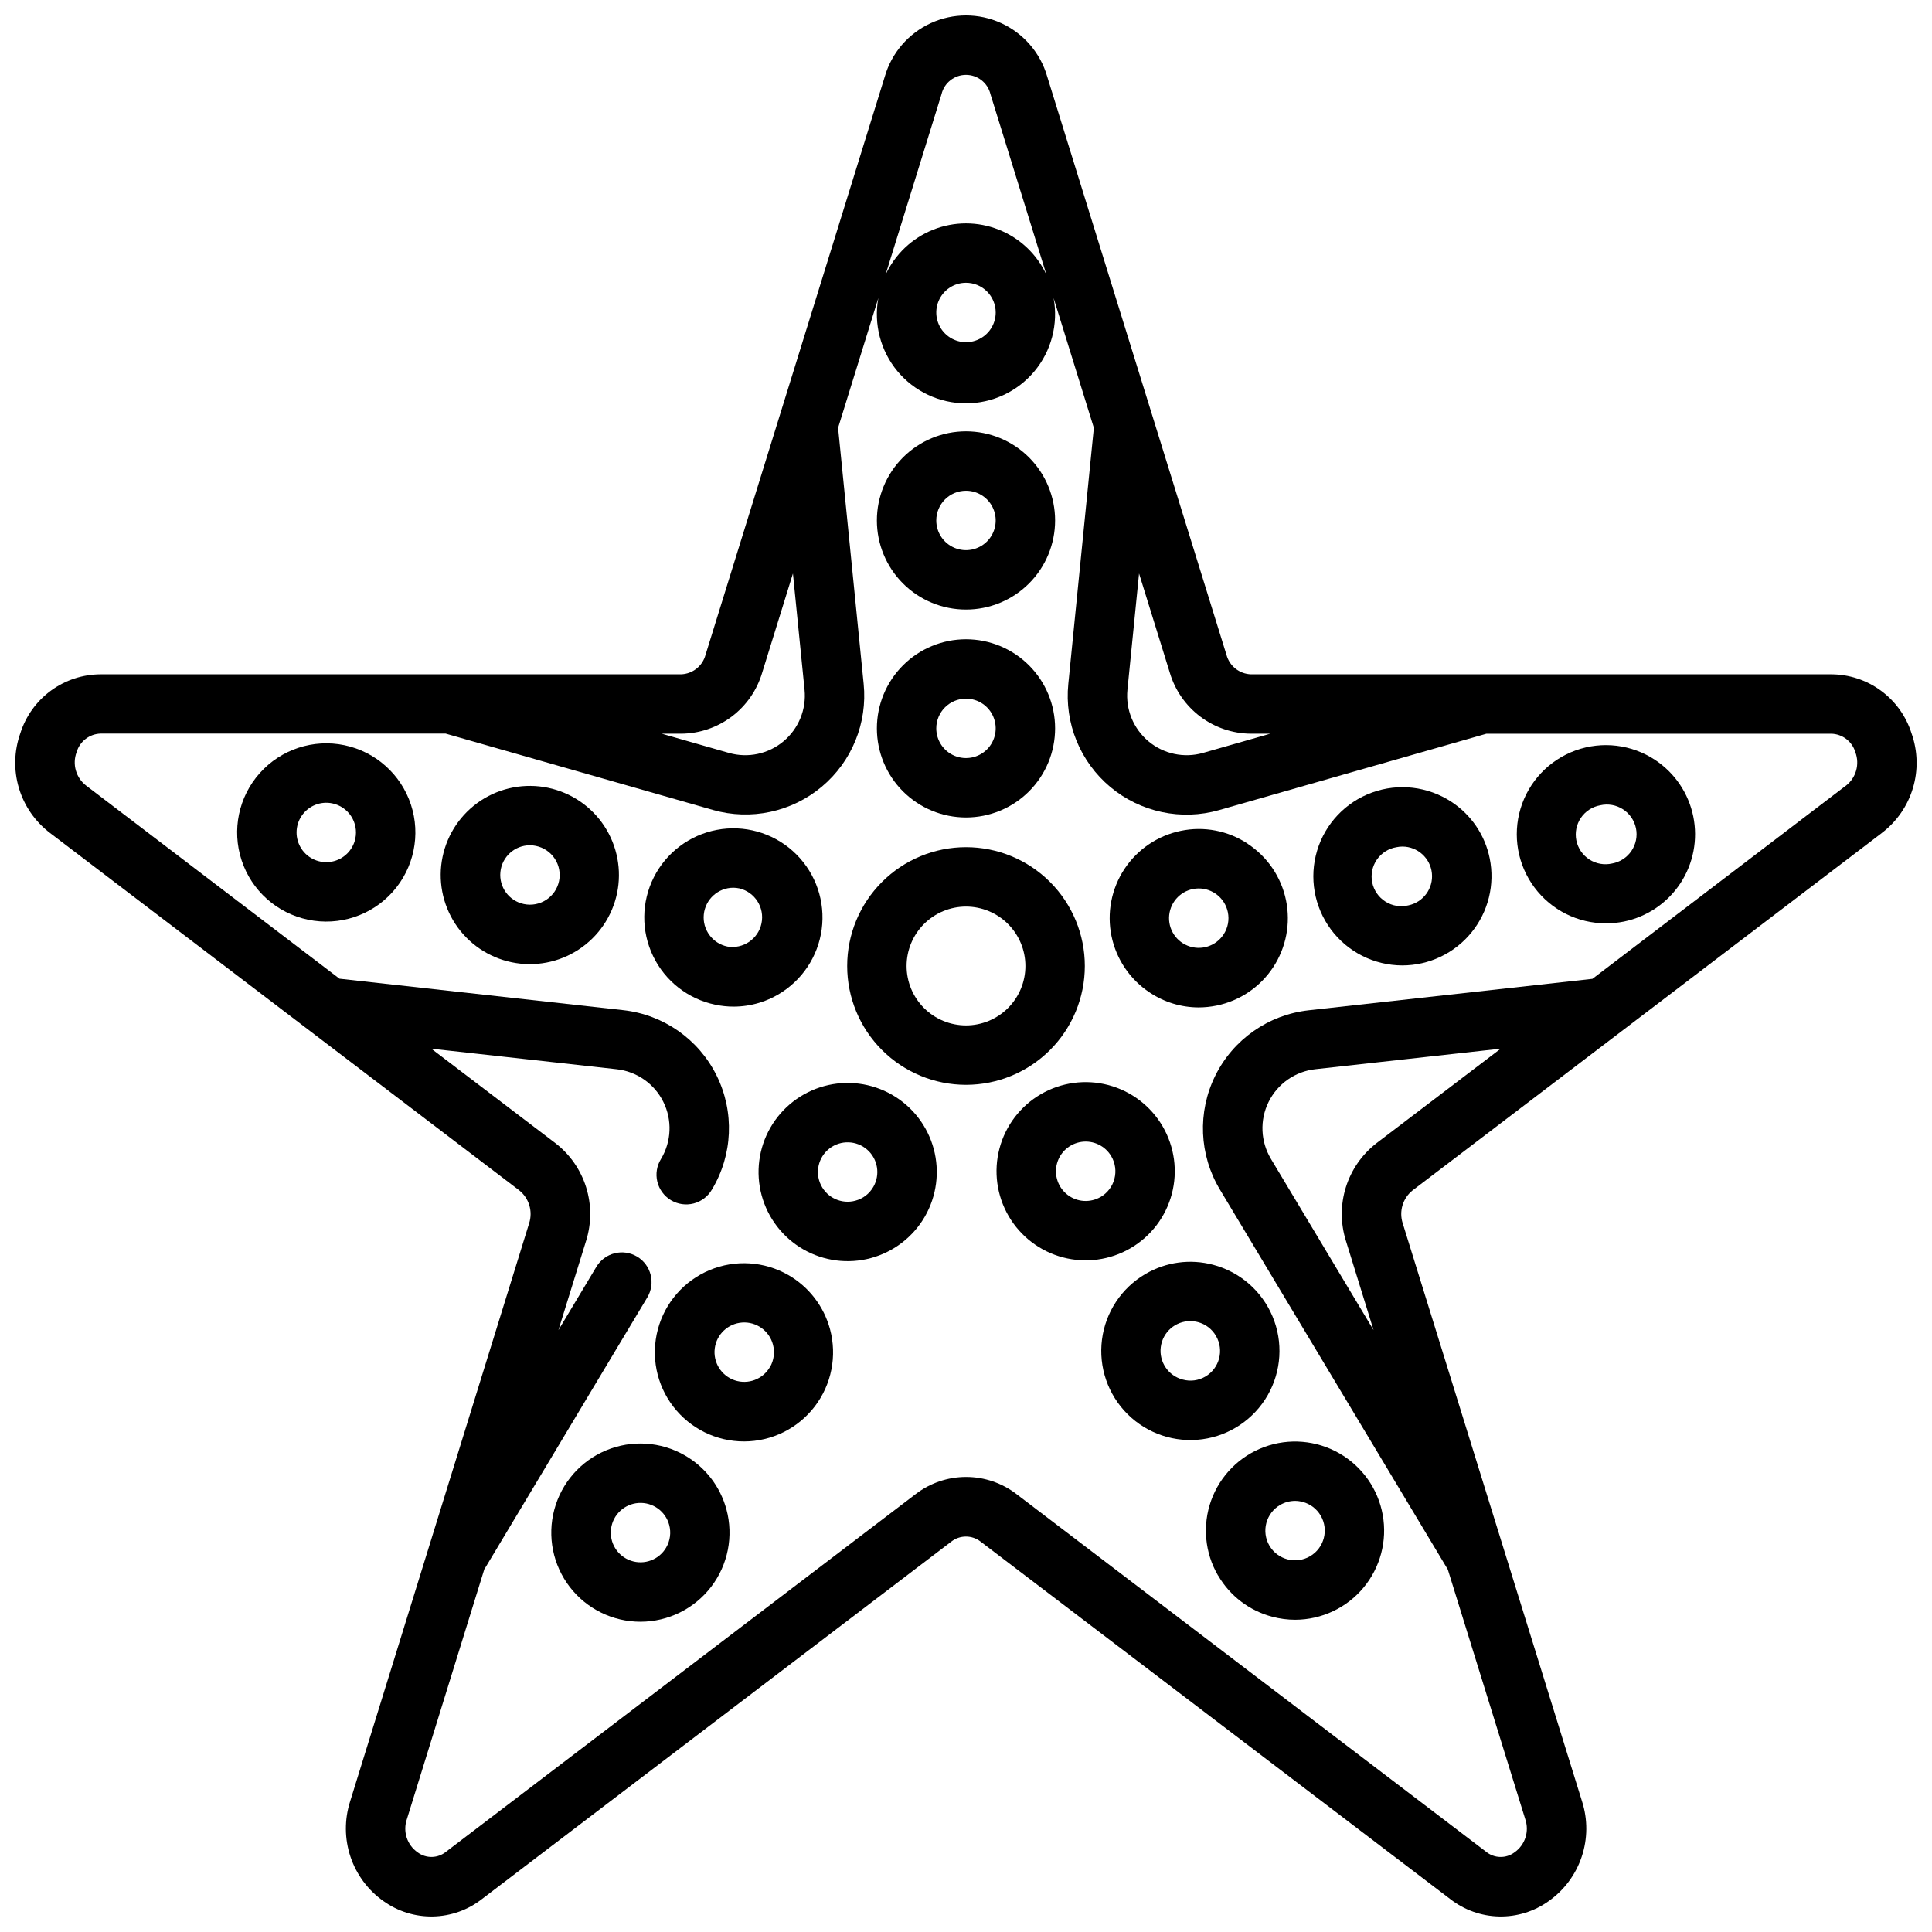
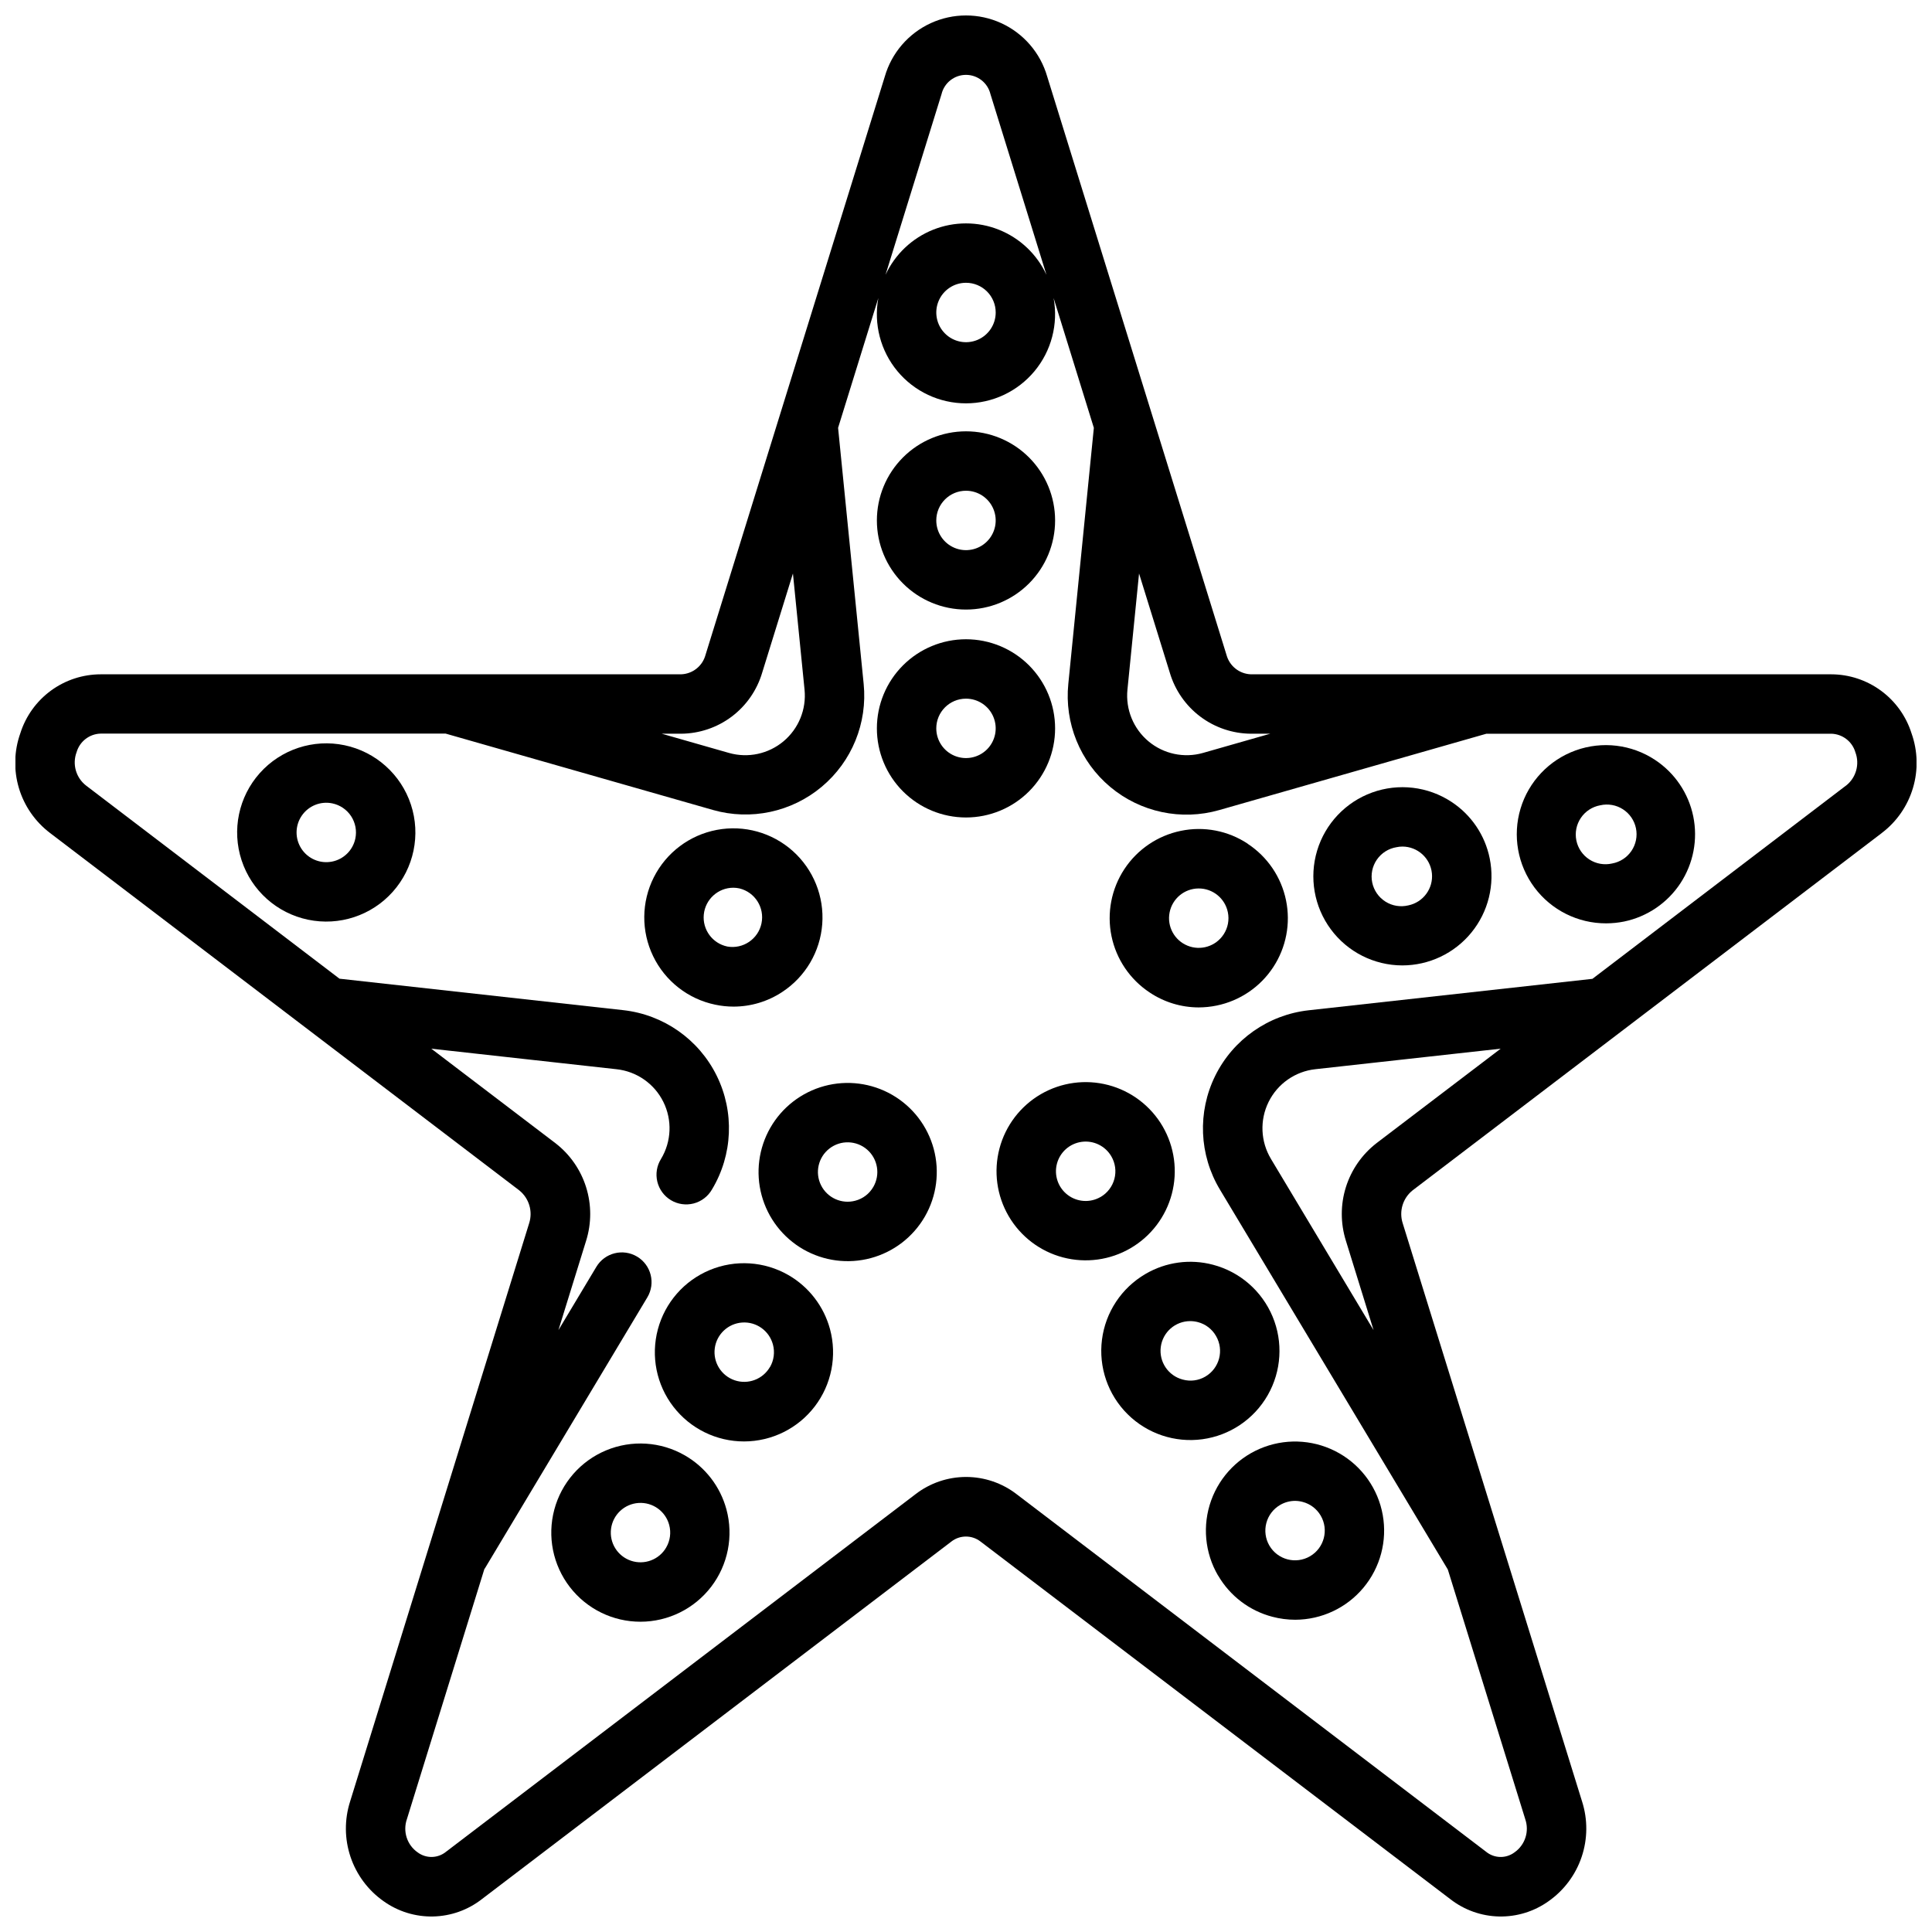
<svg xmlns="http://www.w3.org/2000/svg" width="800px" height="800px" version="1.1" viewBox="144 144 512 512">
  <defs>
    <clipPath id="a">
      <path d="m148.09 148.09h503.81v503.81h-503.81z" />
    </clipPath>
  </defs>
  <g clip-path="url(#a)">
    <path d="m629.28 322.7h-153.76c-3.051-0.098-5.68-2.18-6.481-5.125l-47.516-153.28c-1.805-6.269-6.25-11.438-12.18-14.16-5.93-2.719-12.75-2.719-18.68 0-5.93 2.723-10.379 7.891-12.184 14.16l-47.516 153.28c-0.797 2.945-3.426 5.027-6.481 5.125h-153.76c-4.758 0-9.387 1.512-13.223 4.32-3.836 2.812-6.68 6.769-8.113 11.305-1.664 4.672-1.797 9.75-0.383 14.5 1.414 4.754 4.309 8.93 8.258 11.926l124.38 94.73-0.004 0.004c2.566 2.078 3.598 5.512 2.602 8.66l-47.461 153.28c-1.523 4.773-1.484 9.906 0.109 14.652 1.594 4.75 4.66 8.867 8.754 11.75 3.824 2.734 8.434 4.16 13.137 4.059 4.703-0.102 9.246-1.719 12.949-4.617l124.38-94.73c2.281-1.785 5.481-1.785 7.762 0l124.45 94.73c3.707 2.898 8.25 4.516 12.949 4.617 4.703 0.102 9.312-1.324 13.137-4.059 4.094-2.883 7.164-7 8.758-11.75 1.594-4.746 1.633-9.879 0.109-14.652l-47.547-153.28c-1-3.148 0.031-6.582 2.598-8.66l124.38-94.73-0.004-0.004c3.953-2.996 6.844-7.172 8.258-11.926 1.418-4.75 1.281-9.828-0.383-14.5-1.434-4.527-4.266-8.48-8.094-11.289-3.824-2.809-8.445-4.328-13.195-4.336zm-183.42-26.719 8.141 26.254c1.371 4.656 4.203 8.742 8.078 11.664 3.875 2.918 8.586 4.512 13.438 4.543h5.109l-17.832 5.094c-5.023 1.426-10.43 0.273-14.438-3.082-4.004-3.352-6.09-8.469-5.574-13.668zm-52.348-127.02c0.715-3.004 3.398-5.121 6.488-5.121 3.086 0 5.769 2.117 6.484 5.121l14.84 47.871c-2.523-5.457-7.043-9.734-12.629-11.961-5.586-2.223-11.809-2.223-17.395 0-5.582 2.227-10.102 6.504-12.629 11.961zm14.359 57.852c0 3.184-1.918 6.055-4.859 7.273-2.941 1.219-6.328 0.547-8.578-1.707-2.254-2.25-2.926-5.637-1.707-8.578 1.219-2.941 4.09-4.859 7.273-4.859 2.086 0 4.09 0.828 5.566 2.305 1.477 1.477 2.305 3.481 2.305 5.566zm-83.391 111.63c4.852-0.031 9.566-1.625 13.441-4.543 3.875-2.922 6.703-7.008 8.074-11.664l8.141-26.254 3.078 30.797c0.52 5.195-1.566 10.312-5.566 13.668-4.004 3.356-9.402 4.516-14.43 3.098l-17.848-5.102zm184.29 108.52v0.004c-3.824 2.965-6.648 7.031-8.098 11.652-1.445 4.617-1.445 9.57 0.004 14.191l7.336 23.688-27.191-45.367h0.004c-2.773-4.602-3.012-10.297-0.633-15.109 2.379-4.816 7.047-8.086 12.387-8.672l49.121-5.441zm124.38-94.73-67.141 51.168-75.219 8.336c-10.66 1.191-19.984 7.727-24.738 17.344-4.754 9.621-4.281 20.996 1.25 30.188l60.387 100.67 20.508 66.125h-0.004c1.148 3.254-0.02 6.871-2.848 8.84-2.25 1.68-5.359 1.605-7.527-0.18l-124.38-94.73h0.004c-3.844-2.973-8.566-4.586-13.422-4.586-4.859 0-9.578 1.613-13.422 4.586l-124.38 94.73c-2.172 1.781-5.273 1.855-7.527 0.18-2.828-1.969-3.996-5.586-2.848-8.84l20.523-66.258c0.047-0.07 0.109-0.117 0.148-0.188l43.035-71.801c2.234-3.731 1.023-8.566-2.707-10.801-3.731-2.234-8.566-1.023-10.801 2.707l-10.051 16.773 7.336-23.68v0.004c1.449-4.621 1.449-9.574 0.004-14.191-1.445-4.621-4.273-8.688-8.098-11.652l-32.93-25.066 49.066 5.441c5.348 0.57 10.035 3.832 12.426 8.652 2.391 4.816 2.16 10.52-0.617 15.129-1.121 1.789-1.473 3.953-0.98 6.008 0.492 2.055 1.789 3.824 3.598 4.914 1.812 1.09 3.984 1.402 6.031 0.875 2.043-0.531 3.789-1.859 4.844-3.691 5.539-9.195 6.008-20.578 1.25-30.199-4.758-9.625-14.094-16.16-24.762-17.34l-75.188-8.336-67.141-51.168c-2.699-2.078-3.727-5.68-2.527-8.871 0.836-2.867 3.434-4.856 6.418-4.914h91.379l70.848 20.238v0.004c10.031 2.848 20.82 0.547 28.816-6.148 7.996-6.691 12.16-16.91 11.117-27.285l-6.777-67.84 10.668-34.402c-1.277 6.898 0.582 14.008 5.066 19.398 4.488 5.391 11.141 8.512 18.156 8.512 7.012 0 13.664-3.121 18.152-8.512s6.344-12.5 5.07-19.398l10.668 34.402-6.766 67.84c-1.055 10.391 3.109 20.629 11.121 27.332s18.828 8.996 28.871 6.125l70.793-20.23 91.375-0.004c2.984 0.059 5.586 2.051 6.418 4.914 1.203 3.191 0.176 6.797-2.527 8.879z" />
  </g>
-   <path d="m431.49 400c0-8.352-3.32-16.363-9.223-22.266-5.906-5.906-13.914-9.223-22.266-9.223s-16.363 3.316-22.266 9.223c-5.906 5.902-9.223 13.914-9.223 22.266s3.316 16.359 9.223 22.266c5.902 5.902 13.914 9.223 22.266 9.223s16.359-3.32 22.266-9.223c5.902-5.906 9.223-13.914 9.223-22.266zm-31.488 15.742c-4.176 0-8.18-1.66-11.133-4.609-2.953-2.953-4.613-6.957-4.613-11.133s1.66-8.18 4.613-11.133c2.953-2.953 6.957-4.613 11.133-4.613s8.18 1.66 11.133 4.613c2.949 2.953 4.609 6.957 4.609 11.133s-1.66 8.18-4.609 11.133c-2.953 2.949-6.957 4.609-11.133 4.609z" />
  <path d="m400 305.54c6.262 0 12.27-2.488 16.699-6.918 4.426-4.43 6.914-10.438 6.914-16.699s-2.488-12.27-6.914-16.699c-4.43-4.43-10.438-6.918-16.699-6.918-6.266 0-12.273 2.488-16.699 6.918-4.43 4.43-6.918 10.438-6.918 16.699s2.488 12.27 6.918 16.699c4.426 4.43 10.434 6.918 16.699 6.918zm0-31.488c3.184 0 6.055 1.918 7.269 4.859 1.219 2.941 0.547 6.328-1.703 8.578-2.254 2.25-5.641 2.926-8.582 1.707s-4.859-4.09-4.859-7.273c0-4.348 3.527-7.871 7.875-7.871z" />
  <path d="m400 360.64c6.262 0 12.27-2.488 16.699-6.914 4.426-4.43 6.914-10.438 6.914-16.699 0-6.266-2.488-12.27-6.914-16.699-4.43-4.43-10.438-6.918-16.699-6.918-6.266 0-12.273 2.488-16.699 6.918-4.43 4.43-6.918 10.434-6.918 16.699 0 6.262 2.488 12.27 6.918 16.699 4.426 4.426 10.434 6.914 16.699 6.914zm0-31.488c3.184 0 6.055 1.918 7.269 4.863 1.219 2.941 0.547 6.324-1.703 8.578-2.254 2.25-5.641 2.922-8.582 1.707-2.941-1.219-4.859-4.09-4.859-7.273 0-4.348 3.527-7.875 7.875-7.875z" />
  <path d="m235.29 341.49c-8.262-1.723-16.812 1.09-22.438 7.383-5.621 6.293-7.461 15.105-4.824 23.121s9.352 14.016 17.609 15.738c8.262 1.723 16.812-1.09 22.438-7.383 5.621-6.289 7.461-15.102 4.824-23.117-2.637-8.016-9.352-14.016-17.609-15.742zm2.883 24.734h-0.004c-0.652 3.117-3.117 5.531-6.242 6.121-3.129 0.594-6.305-0.758-8.047-3.422-1.742-2.664-1.711-6.113 0.082-8.746 1.793-2.629 4.992-3.922 8.109-3.273 2.043 0.426 3.836 1.648 4.981 3.394 1.145 1.75 1.547 3.883 1.117 5.926z" />
-   <path d="m289.23 352.77c-6.129-1.277-12.52-0.07-17.762 3.359-5.238 3.434-8.902 8.805-10.18 14.938-1.281 6.129-0.07 12.52 3.359 17.758 3.434 5.242 8.805 8.902 14.938 10.184 6.133 1.277 12.52 0.07 17.758-3.363 5.242-3.434 8.902-8.805 10.184-14.938 1.277-6.129 0.066-12.516-3.363-17.758-3.43-5.238-8.801-8.898-14.934-10.18zm2.922 24.719c-0.891 4.254-5.059 6.981-9.312 6.094-3.945-0.82-6.633-4.488-6.227-8.5 0.402-4.008 3.769-7.062 7.801-7.078 0.543 0 1.082 0.055 1.613 0.172 2.047 0.422 3.844 1.641 4.996 3.387 1.148 1.746 1.555 3.879 1.129 5.926z" />
  <path d="m351.29 406.89c6.144-4.023 10.066-10.672 10.613-17.992 0.551-7.324-2.34-14.484-7.812-19.375-5.477-4.891-12.914-6.961-20.129-5.594-7.215 1.363-13.383 6.008-16.691 12.562-3.309 6.555-3.379 14.273-0.191 20.891 3.184 6.613 9.266 11.371 16.453 12.867 1.602 0.34 3.234 0.512 4.871 0.512 4.582 0 9.062-1.348 12.887-3.871zm-14.547-12.051c-3.945-0.824-6.633-4.492-6.227-8.5 0.406-4.008 3.773-7.066 7.801-7.082 0.547 0 1.09 0.059 1.621 0.176 4.137 0.992 6.734 5.094 5.867 9.262-0.867 4.164-4.887 6.883-9.078 6.144z" />
  <path d="m325.49 529.69c-6.363-3.664-14.07-4.156-20.848-1.336-6.781 2.82-11.863 8.633-13.75 15.73-1.891 7.094-0.371 14.664 4.109 20.48 4.481 5.82 11.41 9.223 18.754 9.211 7.344-0.016 14.262-3.441 18.723-9.277 4.457-5.832 5.949-13.41 4.035-20.5-1.633-6.039-5.598-11.188-11.023-14.309zm-4.938 24.402h0.004c-1.879 3.25-5.793 4.723-9.348 3.516-3.559-1.207-5.766-4.758-5.273-8.48 0.488-3.723 3.543-6.582 7.289-6.828 3.746-0.246 7.148 2.191 8.117 5.816 0.547 2.016 0.262 4.164-0.785 5.969z" />
  <path d="m352.94 481.91c-6.367-3.66-14.07-4.156-20.852-1.336-6.777 2.816-11.859 8.629-13.75 15.723-1.891 7.098-0.375 14.668 4.106 20.484 4.477 5.82 11.406 9.223 18.75 9.215 7.34-0.012 14.262-3.438 18.723-9.27 4.461-5.832 5.953-13.406 4.043-20.496-1.637-6.043-5.598-11.191-11.02-14.32zm-4.898 24.363c-1.879 3.25-5.793 4.723-9.348 3.516-3.555-1.207-5.762-4.758-5.273-8.48 0.492-3.723 3.543-6.582 7.289-6.828 3.746-0.246 7.144 2.188 8.121 5.812 0.551 2.031 0.27 4.199-0.789 6.019z" />
  <path d="m380.39 434.12c-5.434-3.117-11.879-3.945-17.922-2.312-6.043 1.637-11.188 5.606-14.309 11.035-3.117 5.43-3.953 11.875-2.32 17.918 1.633 6.043 5.598 11.195 11.023 14.316 5.43 3.121 11.871 3.961 17.918 2.332 6.047-1.629 11.195-5.59 14.324-11.016 3.129-5.434 3.969-11.891 2.336-17.945-1.637-6.055-5.613-11.211-11.051-14.328zm-4.938 24.402c-1.035 1.816-2.754 3.144-4.777 3.676-3.625 0.977-7.438-0.746-9.102-4.113-1.664-3.363-0.719-7.438 2.254-9.727 2.977-2.289 7.156-2.16 9.984 0.312 2.828 2.473 3.512 6.598 1.641 9.852z" />
  <path d="m466.81 561.52c3.141 5.422 8.32 9.359 14.383 10.941 1.977 0.523 4.016 0.789 6.062 0.789 6.981-0.02 13.598-3.125 18.07-8.488 4.473-5.359 6.344-12.426 5.113-19.297-1.234-6.875-5.445-12.848-11.504-16.32s-13.344-4.086-19.895-1.676c-6.555 2.41-11.703 7.598-14.07 14.168-2.363 6.57-1.699 13.852 1.816 19.883zm16.438-18.695c1.195-0.699 2.551-1.07 3.934-1.078 0.684 0.004 1.359 0.094 2.016 0.27 2.023 0.523 3.754 1.836 4.805 3.644 2.191 3.754 0.922 8.574-2.836 10.766-3.758 2.191-8.578 0.926-10.77-2.832-1.051-1.805-1.34-3.957-0.805-5.977 0.531-2.019 1.848-3.742 3.656-4.793z" />
  <path d="m447.57 481.61c-6.344 3.695-10.609 10.133-11.535 17.414-0.93 7.285 1.582 14.586 6.793 19.754 5.215 5.172 12.535 7.625 19.809 6.637 7.277-0.988 13.68-5.305 17.324-11.68 3.644-6.371 4.117-14.078 1.281-20.852-2.84-6.769-8.664-11.836-15.766-13.707-6.055-1.613-12.5-0.734-17.906 2.434zm18.688 16.445v-0.004c2.188 3.758 0.918 8.574-2.836 10.762-1.801 1.059-3.957 1.344-5.973 0.789-3.84-0.996-6.34-4.691-5.832-8.625 0.504-3.934 3.856-6.875 7.824-6.867 0.684 0.004 1.363 0.094 2.023 0.266 2.027 0.531 3.754 1.855 4.793 3.676z" />
  <path d="m452.12 442.51c-3.152-5.414-8.328-9.355-14.383-10.957-6.059-1.598-12.504-0.727-17.918 2.426-5.414 3.156-9.352 8.328-10.949 14.387-1.598 6.059-0.723 12.504 2.434 17.914 3.156 5.414 8.332 9.352 14.391 10.945 6.059 1.594 12.504 0.719 17.914-2.441 5.406-3.152 9.34-8.324 10.934-14.375 1.598-6.051 0.723-12.488-2.422-17.898zm-16.438 18.688c-2.75 1.605-6.199 1.395-8.734-0.531-2.535-1.926-3.66-5.191-2.848-8.273 0.812-3.078 3.398-5.367 6.555-5.793 3.152-0.43 6.258 1.086 7.859 3.836 1.055 1.805 1.348 3.953 0.816 5.973s-1.844 3.746-3.648 4.797z" />
  <path d="m582.63 345.4c-6.231-4.133-14.047-5.07-21.078-2.531-7.031 2.543-12.445 8.262-14.594 15.422-2.148 7.16-0.781 14.914 3.688 20.906 4.469 5.996 11.512 9.516 18.988 9.5 1.598-0.004 3.195-0.164 4.762-0.48 6.121-1.273 11.492-4.918 14.93-10.141 3.434-5.223 4.66-11.598 3.406-17.723-1.254-6.125-4.887-11.504-10.102-14.953zm-11.406 27.434c-2.066 0.473-4.238 0.094-6.019-1.055-1.785-1.148-3.027-2.965-3.453-5.043s0.008-4.238 1.199-5.992c1.188-1.758 3.039-2.957 5.125-3.332 2.066-0.473 4.238-0.094 6.019 1.055 1.785 1.148 3.027 2.965 3.453 5.043 0.426 2.078-0.008 4.238-1.199 5.996-1.188 1.754-3.039 2.953-5.125 3.328z" />
  <path d="m528.65 356.5c-6.231-4.098-14.031-5.016-21.043-2.469-7.008 2.543-12.406 8.25-14.555 15.391-2.148 7.144-0.801 14.879 3.641 20.871 4.441 5.992 11.453 9.531 18.91 9.551 7.102 0 13.828-3.191 18.32-8.691 4.496-5.5 6.281-12.727 4.863-19.688-1.242-6.141-4.894-11.531-10.137-14.965zm-11.406 27.426v0.004c-2.082 0.508-4.281 0.152-6.09-0.996-1.809-1.145-3.074-2.977-3.504-5.074-0.43-2.098 0.016-4.281 1.23-6.043 1.219-1.766 3.098-2.957 5.211-3.301 0.52-0.113 1.047-0.168 1.578-0.168 4.027 0.016 7.394 3.074 7.801 7.082 0.406 4.008-2.285 7.676-6.227 8.5z" />
  <path d="m474.67 367.6c-5.219-3.465-11.609-4.695-17.742-3.418-6.137 1.266-11.52 4.914-14.961 10.145-3.445 5.231-4.672 11.617-3.41 17.75 1.266 6.137 4.914 11.516 10.145 14.961 3.832 2.559 8.336 3.926 12.941 3.938 1.613-0.004 3.223-0.168 4.801-0.496 6.133-1.262 11.516-4.91 14.957-10.141 3.445-5.231 4.672-11.613 3.41-17.746-1.258-6.133-4.902-11.516-10.133-14.961zm-6.414 24.051v-0.004c-2.066 3.141-6.059 4.383-9.539 2.969-3.481-1.41-5.477-5.086-4.769-8.773 0.707-3.691 3.922-6.367 7.676-6.391 3.758-0.027 7.008 2.606 7.766 6.285 0.426 2.043 0.016 4.172-1.133 5.91z" />
</svg>